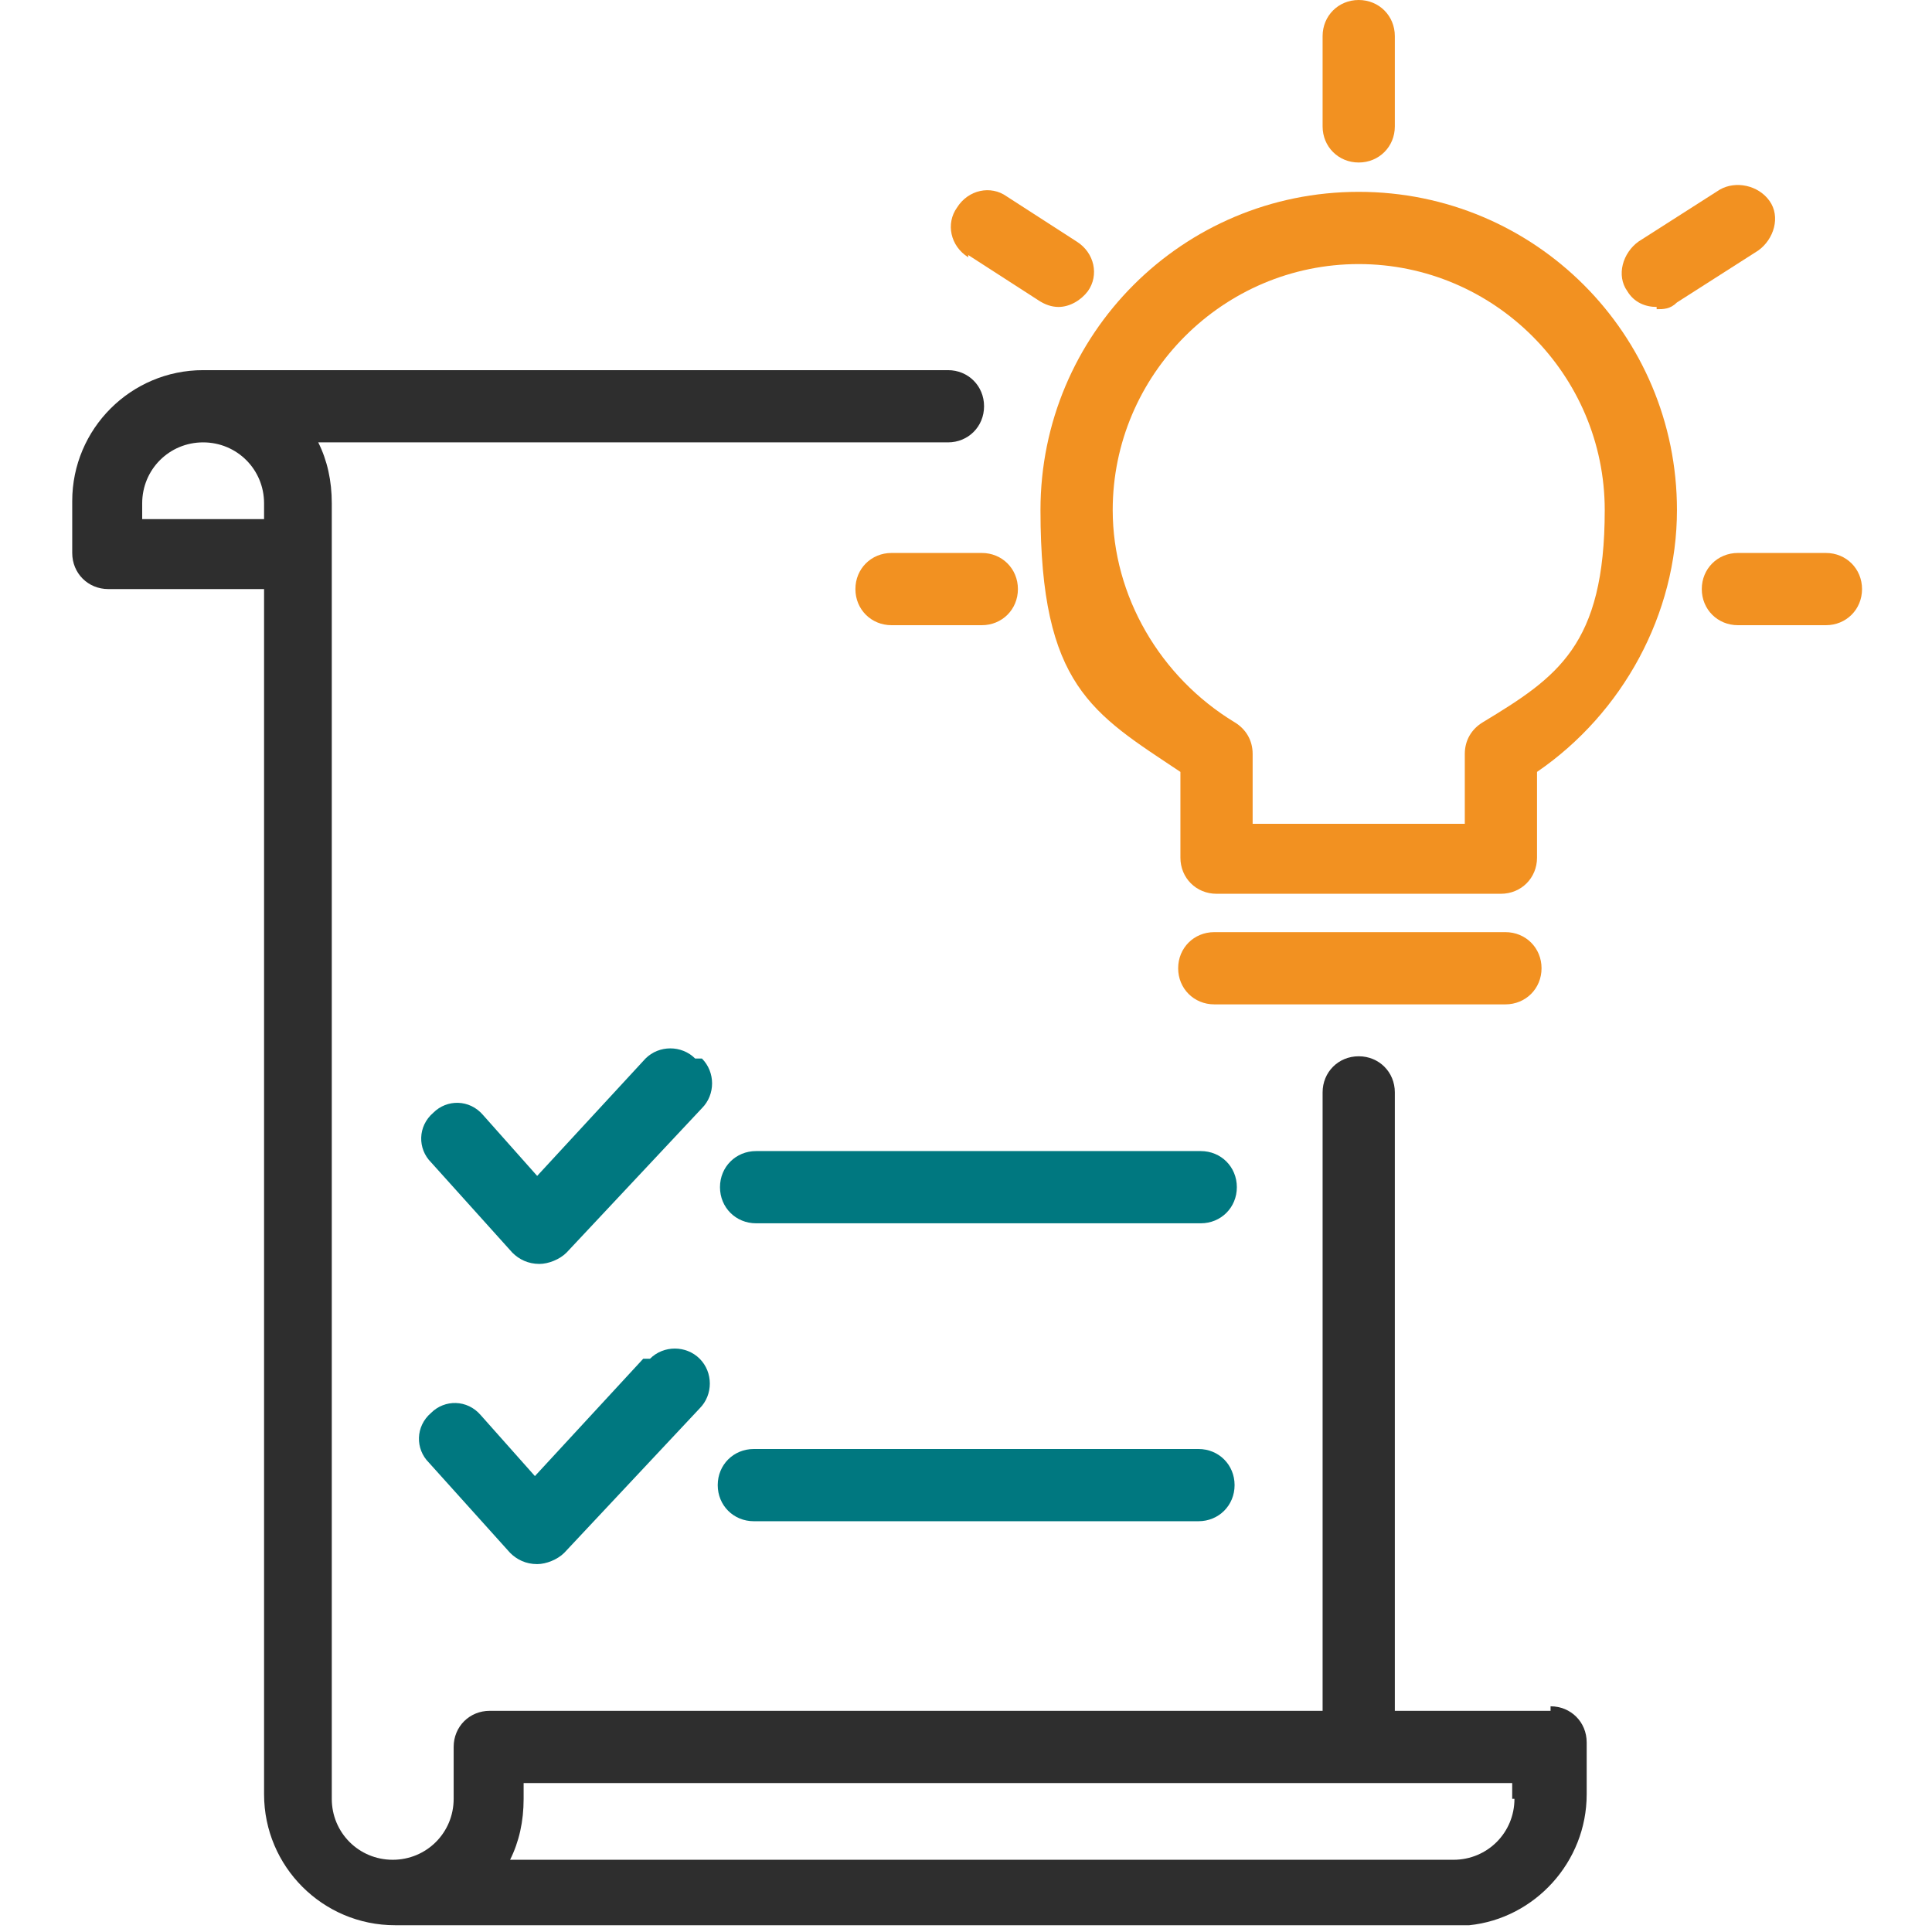
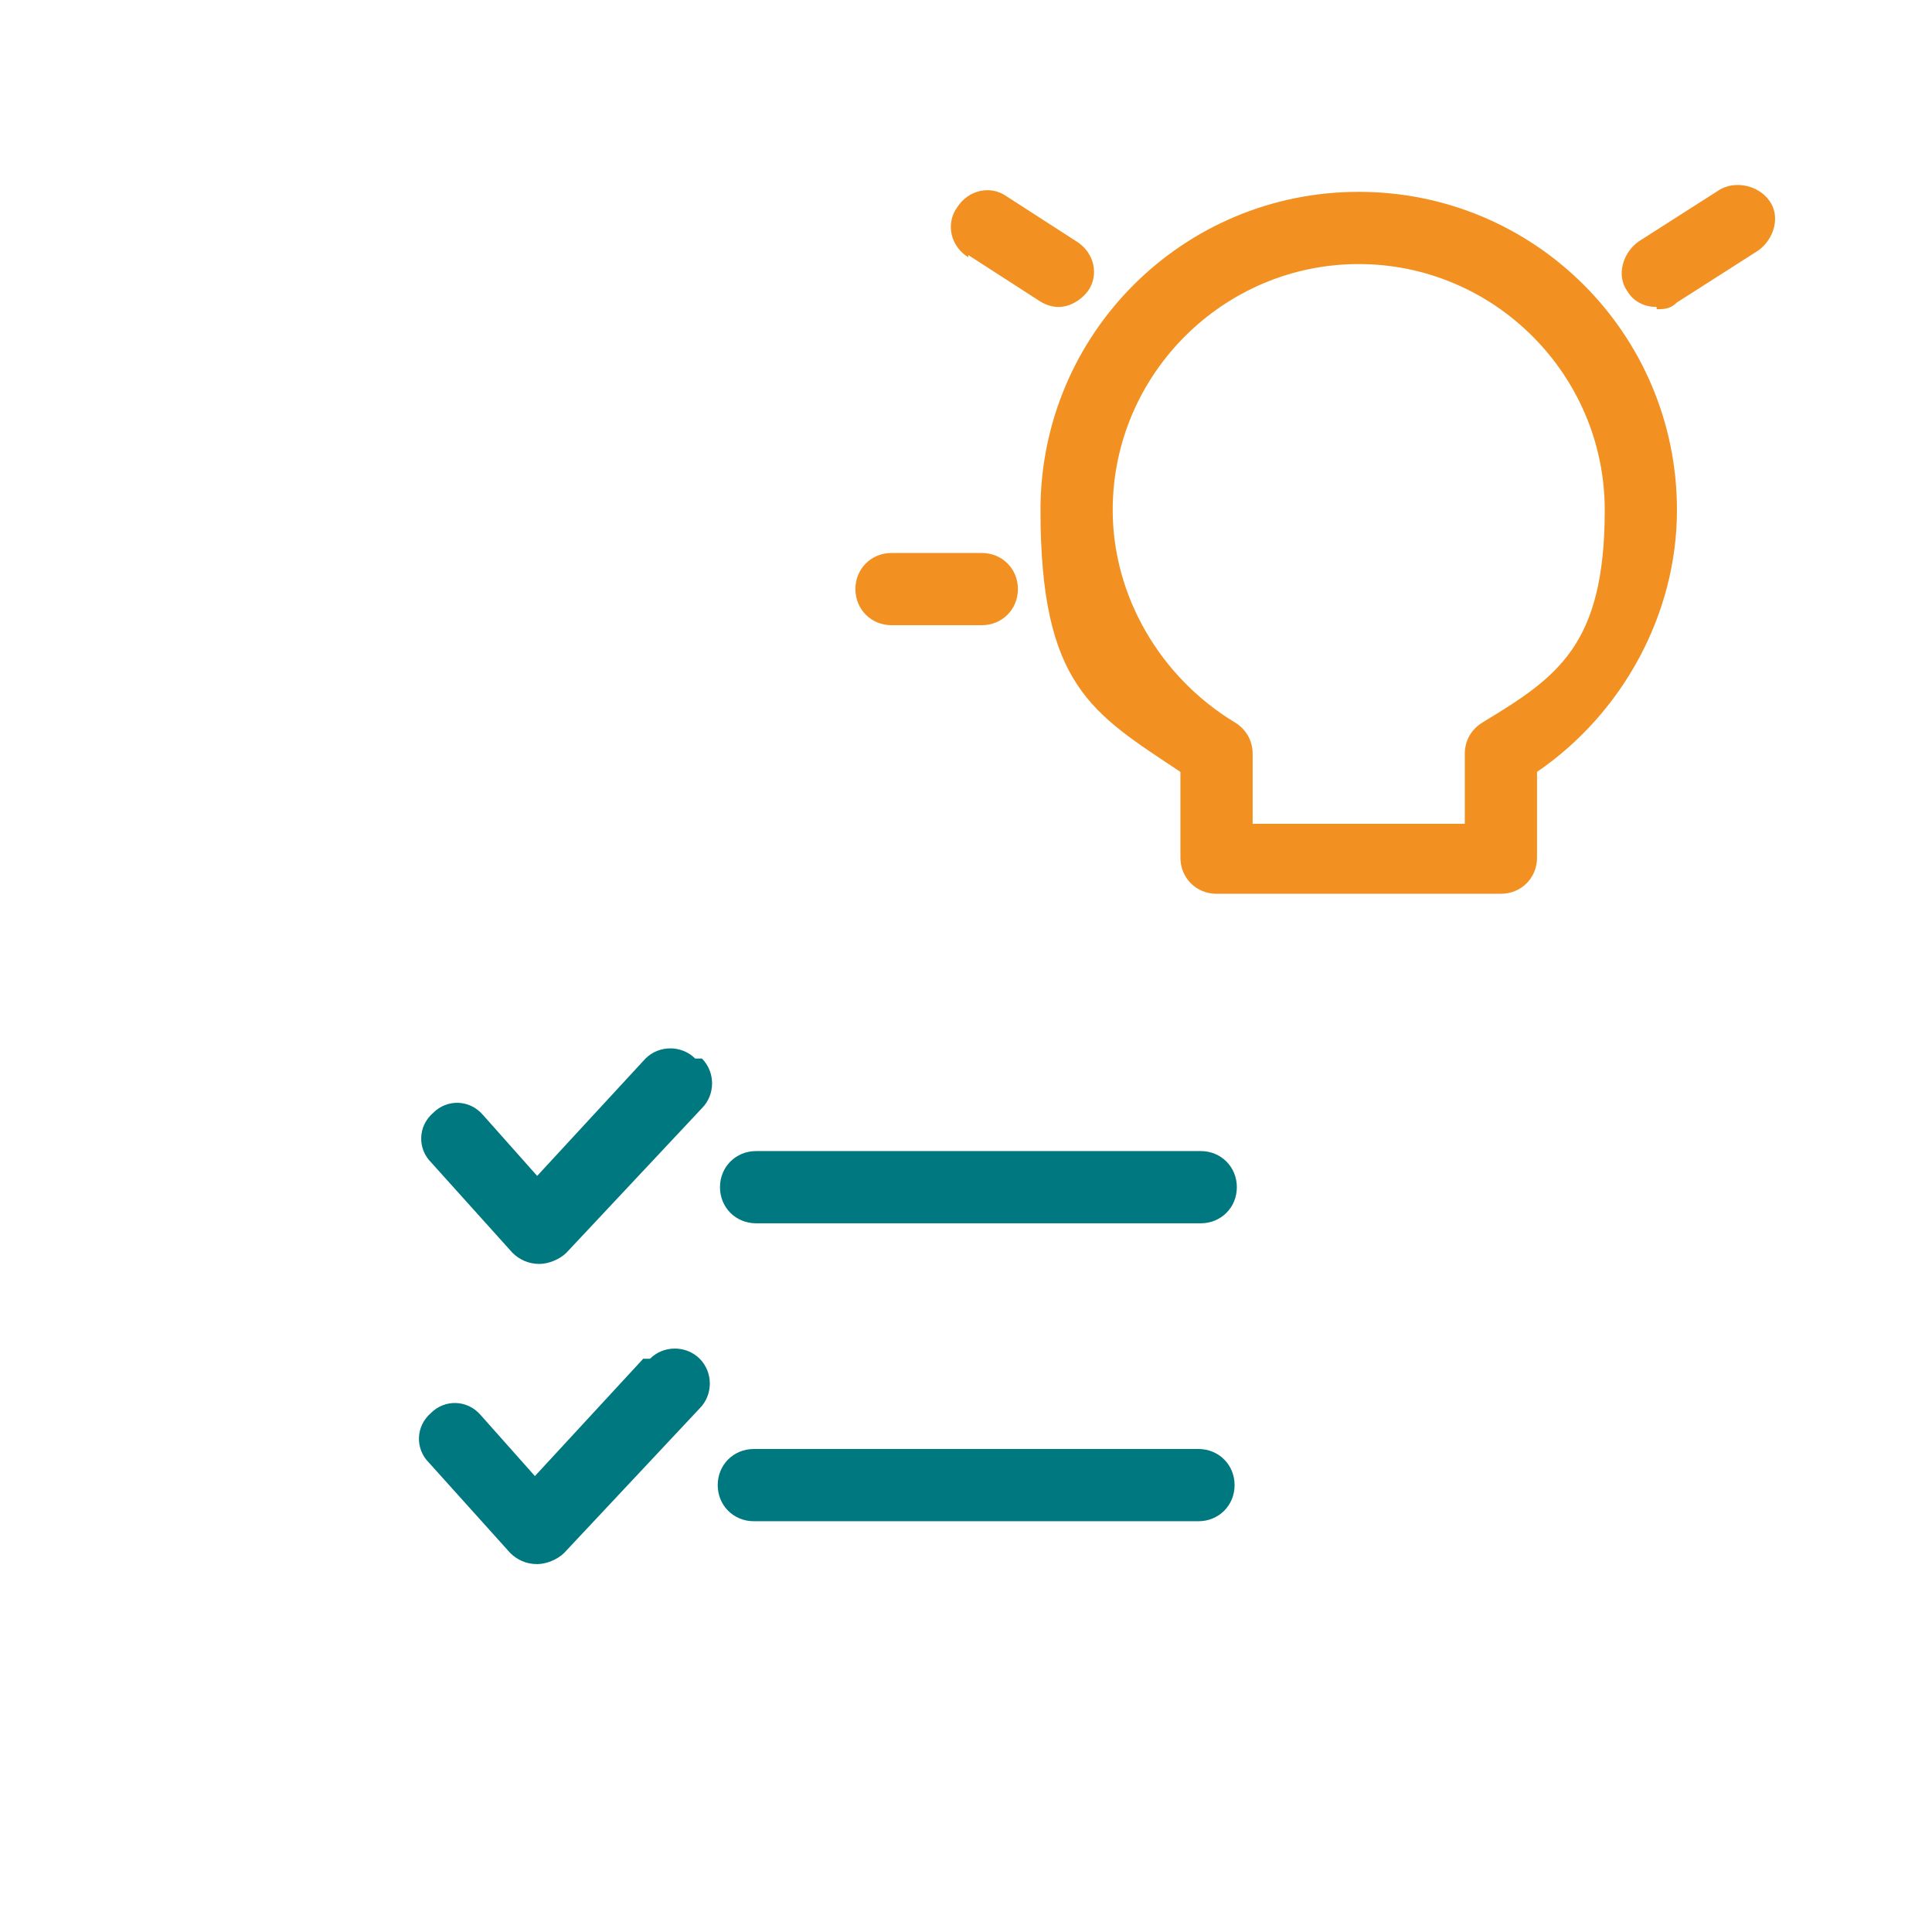
<svg xmlns="http://www.w3.org/2000/svg" id="Calque_1" version="1.1" viewBox="0 0 85.6 85.6">
  <defs>
    <style>
      .st0 {
        fill: #007880;
      }

      .st1 {
        fill: #2e2e2e;
      }

      .st2 {
        fill: #f29121;
      }
    </style>
  </defs>
  <path class="st2" d="M60.2,8.5c-7.8,0-14.1,6.3-14.1,14.1s2.3,9,6.2,11.6v3.8c0,.9.7,1.6,1.6,1.6h12.6c.9,0,1.6-.7,1.6-1.6v-3.8c3.8-2.6,6.2-7,6.2-11.6,0-7.8-6.3-14.1-14.1-14.1ZM65.7,32c-.5.3-.8.8-.8,1.4v3.1h-9.4v-3.1c0-.6-.3-1.1-.8-1.4-3.3-2-5.4-5.6-5.4-9.4,0-6,4.9-10.9,10.9-10.9s10.9,4.9,10.9,10.9-2.1,7.4-5.4,9.4Z" />
  <path class="st2" d="M43.5,27.7c.9,0,1.6-.7,1.6-1.6s-.7-1.6-1.6-1.6h-4c-.9,0-1.6.7-1.6,1.6s.7,1.6,1.6,1.6h4Z" />
-   <path class="st2" d="M60.2,7.2c.9,0,1.6-.7,1.6-1.6V1.6C61.8.7,61.1,0,60.2,0s-1.6.7-1.6,1.6v4c0,.9.7,1.6,1.6,1.6Z" />
  <path class="st2" d="M42.9,11.3l3.1,2c.3.2.6.3.9.3.5,0,1-.3,1.3-.7.5-.7.3-1.7-.5-2.2l-3.1-2c-.7-.5-1.7-.3-2.2.5-.5.7-.3,1.7.5,2.2Z" />
-   <path class="st2" d="M80.9,24.5h-3.9c-.9,0-1.6.7-1.6,1.6s.7,1.6,1.6,1.6h3.9c.9,0,1.6-.7,1.6-1.6s-.7-1.6-1.6-1.6Z" />
  <path class="st2" d="M73.4,13.7c.3,0,.6,0,.9-.3l3.6-2.3c.7-.5,1-1.5.5-2.2-.5-.7-1.5-.9-2.2-.5l-3.6,2.3c-.7.5-1,1.5-.5,2.2.3.5.8.7,1.3.7Z" />
-   <path class="st2" d="M66.7,44.5c.9,0,1.6-.7,1.6-1.6s-.7-1.6-1.6-1.6h-12.9c-.9,0-1.6.7-1.6,1.6s.7,1.6,1.6,1.6h12.9Z" />
-   <path class="st1" d="M68.7,75.8h-6.9v-27.4c0-.9-.7-1.6-1.6-1.6s-1.6.7-1.6,1.6v27.4H21.7c-.9,0-1.6.7-1.6,1.6v2.3c0,1.5-1.2,2.7-2.7,2.7s-2.7-1.2-2.7-2.7V22.3c0-1-.2-1.9-.6-2.7h27.9c.9,0,1.6-.7,1.6-1.6s-.7-1.6-1.6-1.6H9c-3.2,0-5.8,2.6-5.8,5.8v2.3c0,.9.7,1.6,1.6,1.6h6.9v53.4c0,3.2,2.6,5.8,5.8,5.8s.1,0,.2,0c0,0,0,0,.1,0h47c.1,0,.2,0,.3,0,2.9-.3,5.2-2.8,5.2-5.8v-2.3c0-.9-.7-1.6-1.6-1.6ZM6.3,23v-.7c0-1.5,1.2-2.7,2.7-2.7s2.7,1.2,2.7,2.7v.7h-5.3ZM67.1,79.7c0,1.5-1.2,2.7-2.7,2.7H22.6c.4-.8.6-1.7.6-2.7v-.7h43.8v.7Z" />
  <path class="st0" d="M31.9,52.6c0,.9.7,1.6,1.6,1.6h19.7c.9,0,1.6-.7,1.6-1.6s-.7-1.6-1.6-1.6h-19.7c-.9,0-1.6.7-1.6,1.6Z" />
  <path class="st0" d="M30.8,46.9c-.6-.6-1.6-.6-2.2,0l-4.8,5.2-2.4-2.7c-.6-.7-1.6-.7-2.2-.1-.7.6-.7,1.6-.1,2.2l3.6,4c.3.3.7.5,1.2.5h0c.4,0,.9-.2,1.2-.5l6-6.4c.6-.6.6-1.6,0-2.2Z" />
  <path class="st0" d="M53.1,64.2h-19.7c-.9,0-1.6.7-1.6,1.6s.7,1.6,1.6,1.6h19.7c.9,0,1.6-.7,1.6-1.6s-.7-1.6-1.6-1.6Z" />
  <path class="st0" d="M28.5,60.2l-4.8,5.2-2.4-2.7c-.6-.7-1.6-.7-2.2-.1-.7.6-.7,1.6-.1,2.2l3.6,4c.3.3.7.5,1.2.5h0c.4,0,.9-.2,1.2-.5l6-6.4c.6-.6.6-1.6,0-2.2-.6-.6-1.6-.6-2.2,0Z" />
</svg>